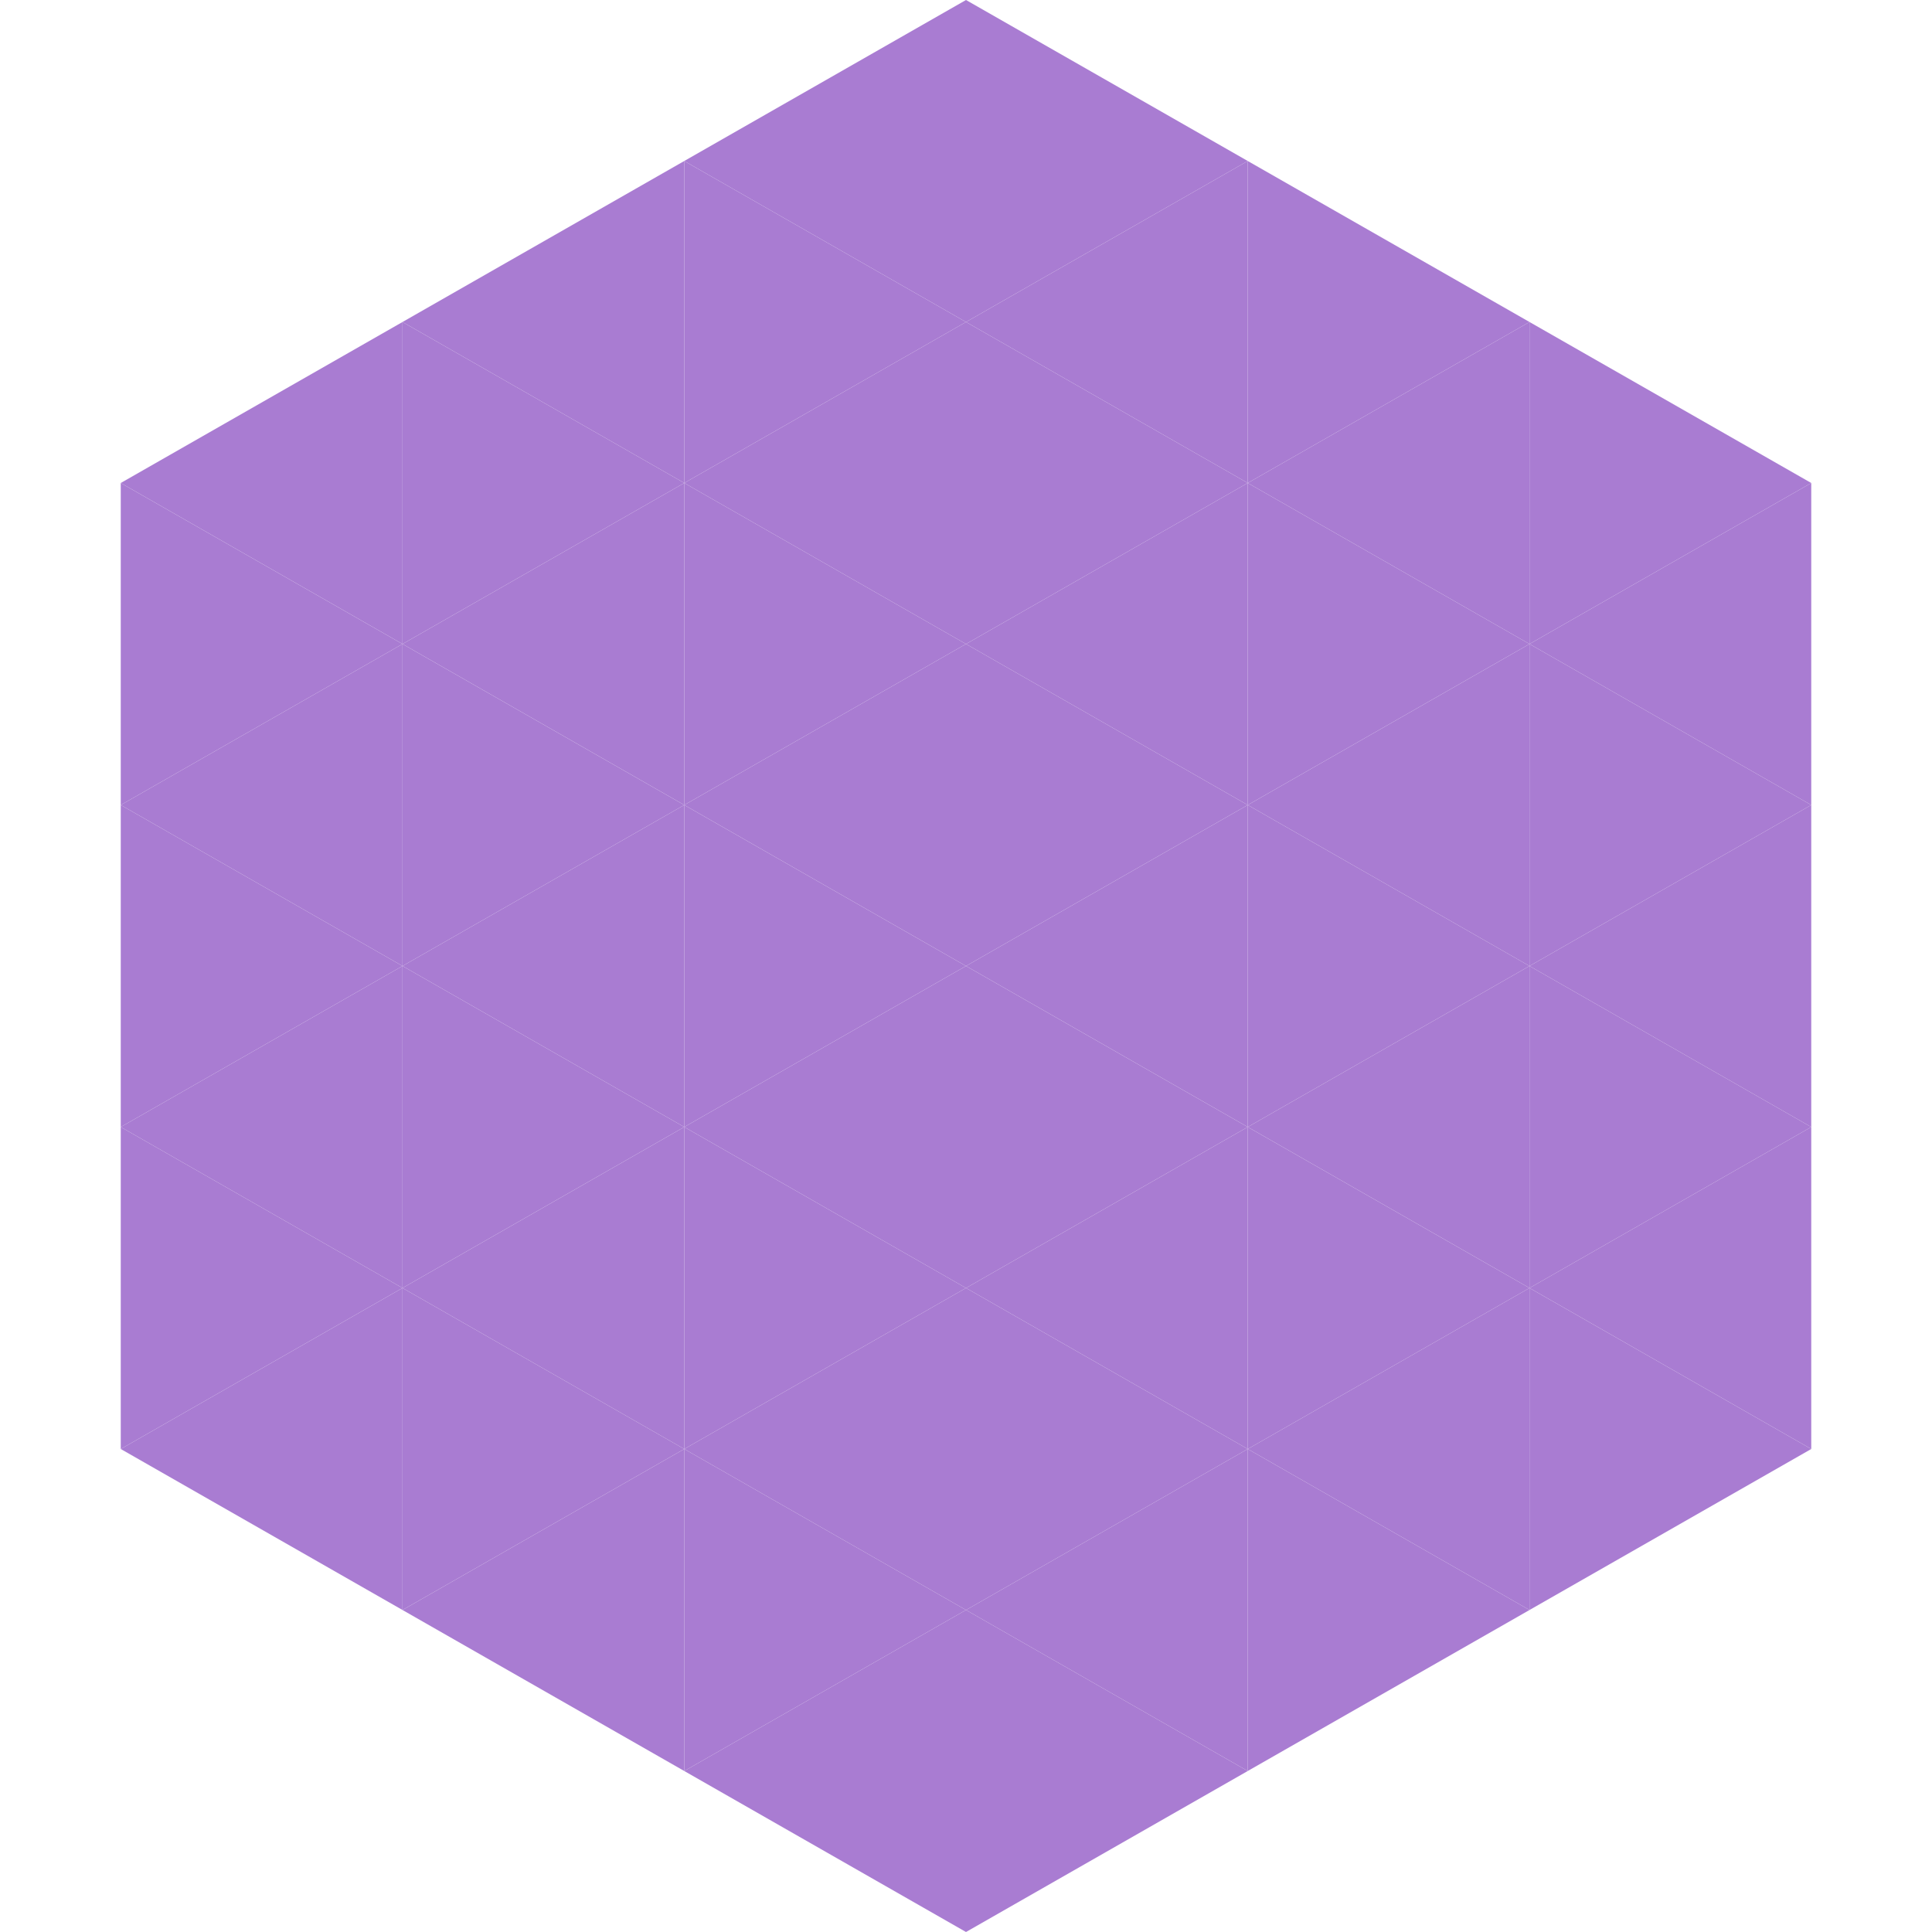
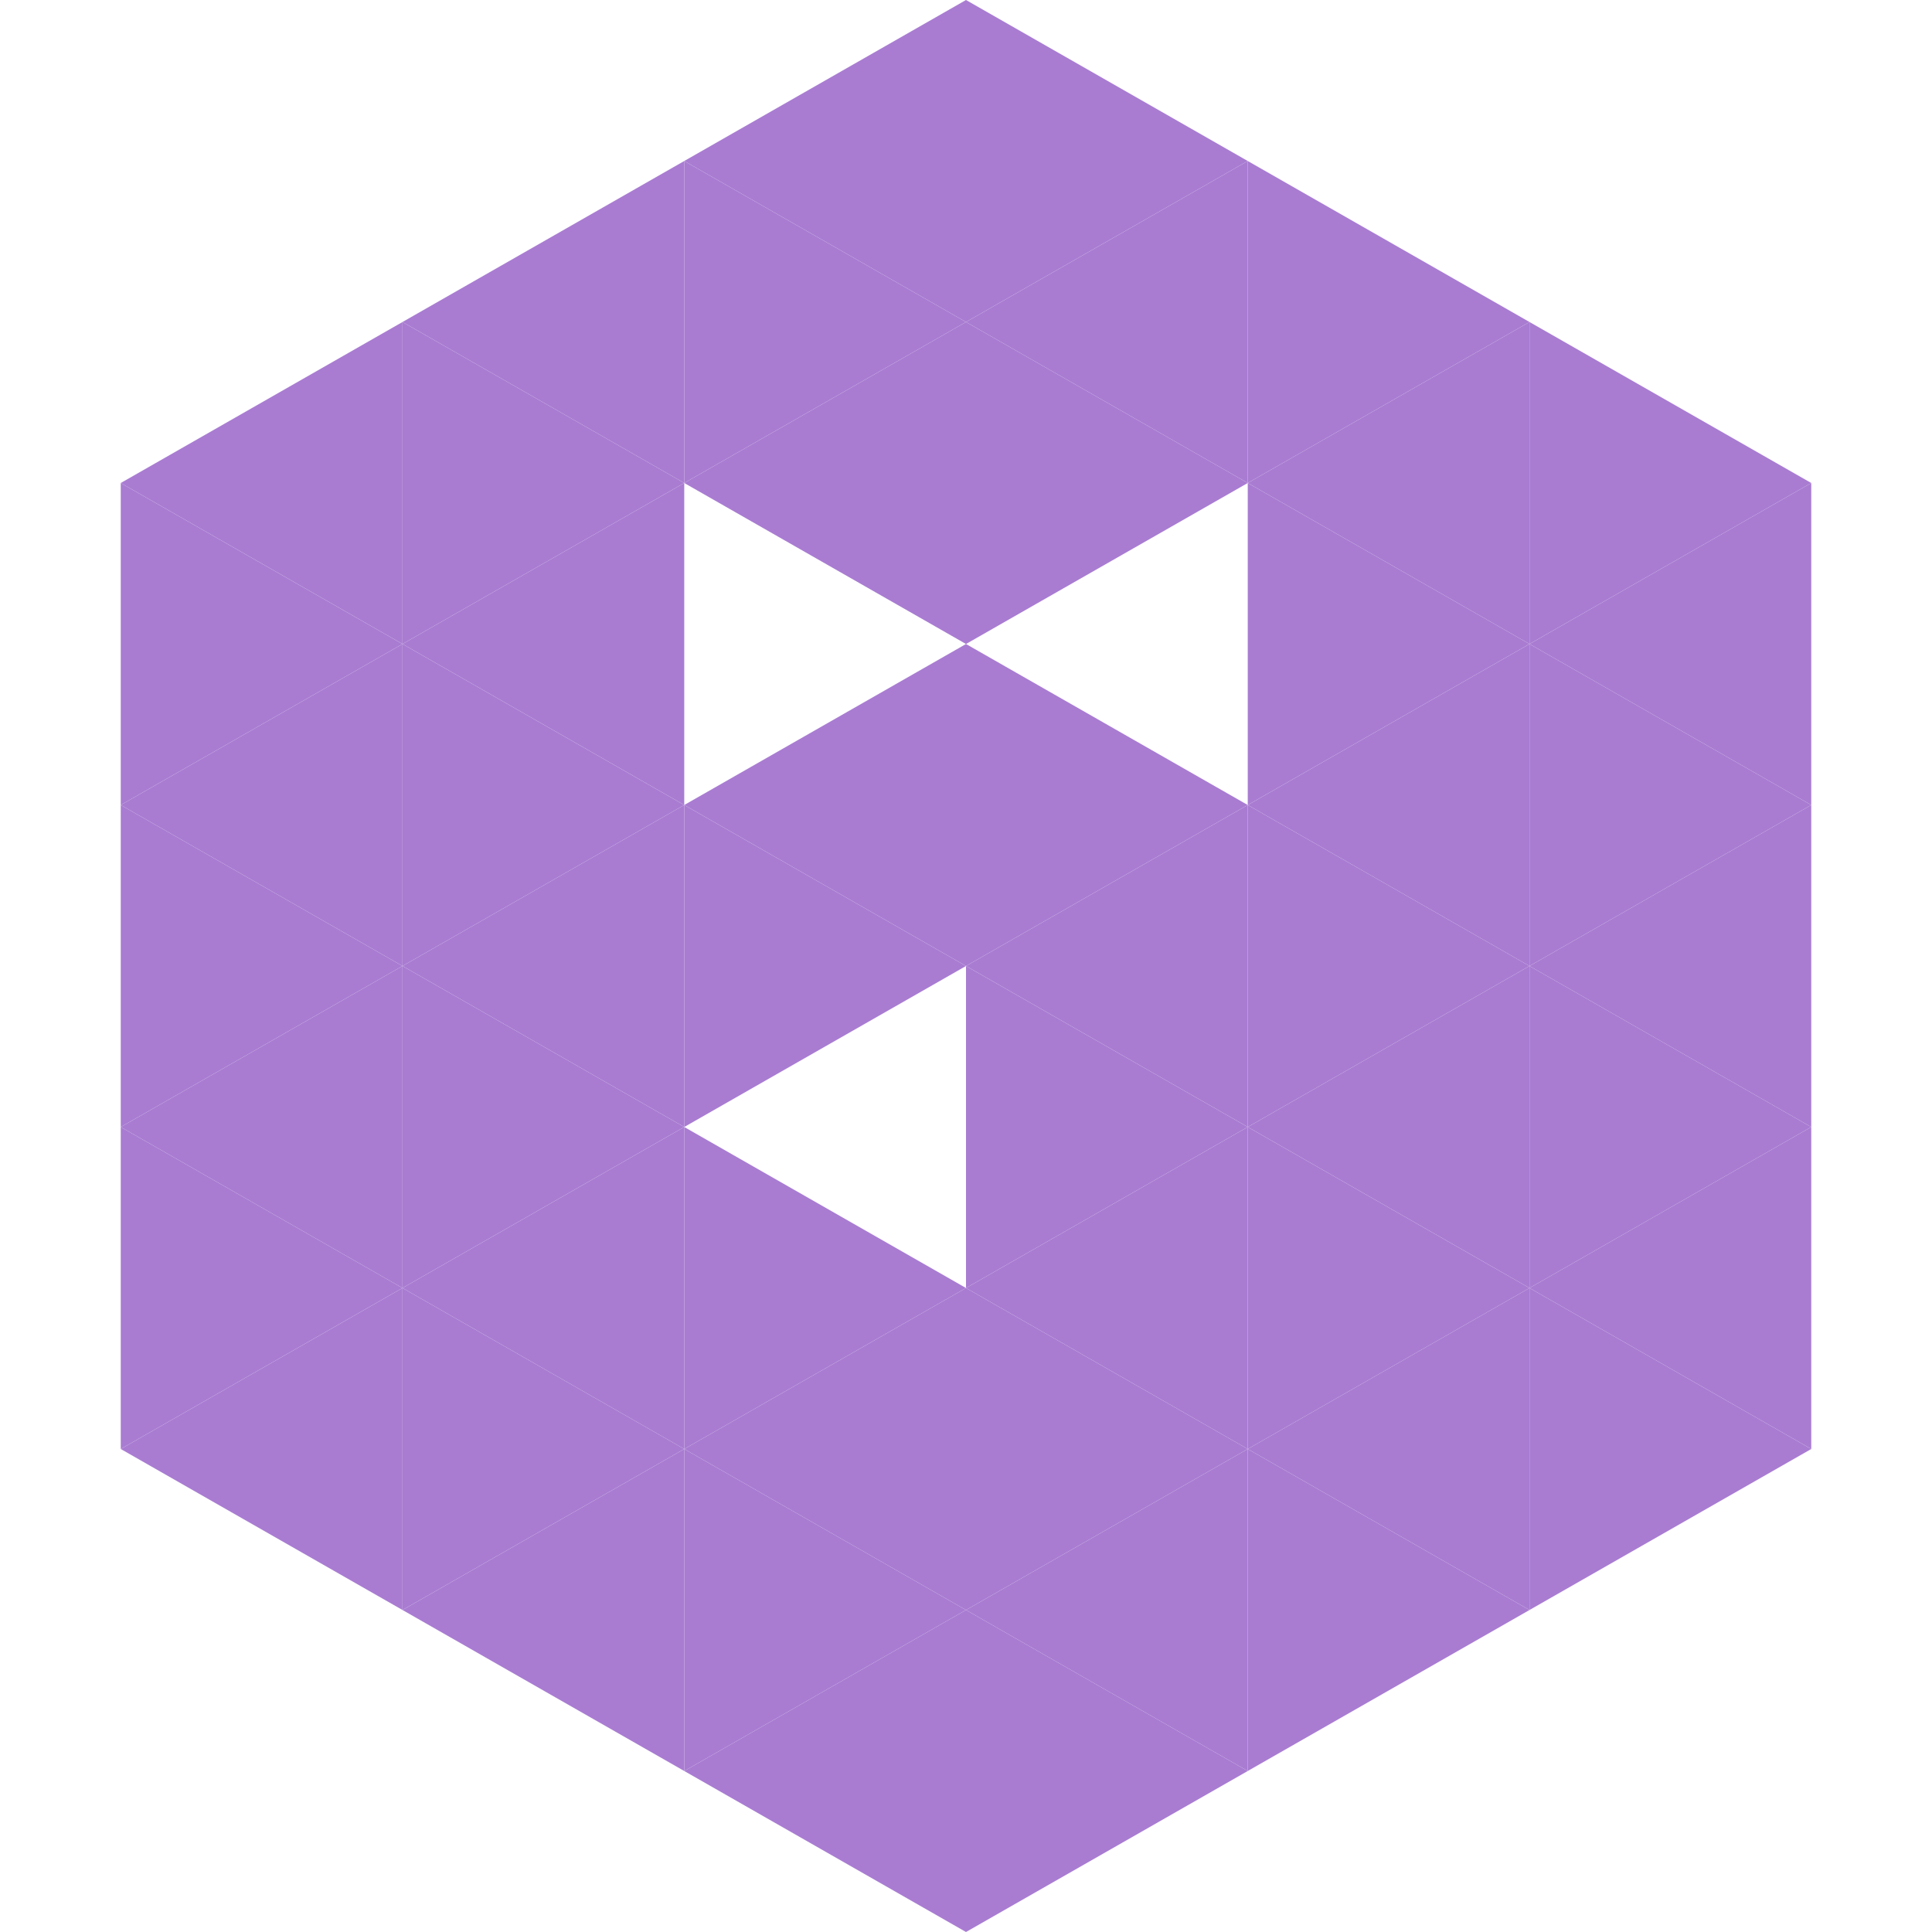
<svg xmlns="http://www.w3.org/2000/svg" width="240" height="240">
  <polygon points="50,40 15,60 50,80" style="fill:rgb(169,124,210)" />
  <polygon points="190,40 225,60 190,80" style="fill:rgb(169,124,210)" />
  <polygon points="15,60 50,80 15,100" style="fill:rgb(169,124,210)" />
  <polygon points="225,60 190,80 225,100" style="fill:rgb(169,124,210)" />
  <polygon points="50,80 15,100 50,120" style="fill:rgb(169,124,210)" />
  <polygon points="190,80 225,100 190,120" style="fill:rgb(169,124,210)" />
  <polygon points="15,100 50,120 15,140" style="fill:rgb(169,124,210)" />
  <polygon points="225,100 190,120 225,140" style="fill:rgb(169,124,210)" />
  <polygon points="50,120 15,140 50,160" style="fill:rgb(169,124,210)" />
  <polygon points="190,120 225,140 190,160" style="fill:rgb(169,124,210)" />
  <polygon points="15,140 50,160 15,180" style="fill:rgb(169,124,210)" />
  <polygon points="225,140 190,160 225,180" style="fill:rgb(169,124,210)" />
  <polygon points="50,160 15,180 50,200" style="fill:rgb(169,124,210)" />
  <polygon points="190,160 225,180 190,200" style="fill:rgb(169,124,210)" />
  <polygon points="15,180 50,200 15,220" style="fill:rgb(255,255,255); fill-opacity:0" />
  <polygon points="225,180 190,200 225,220" style="fill:rgb(255,255,255); fill-opacity:0" />
  <polygon points="50,0 85,20 50,40" style="fill:rgb(255,255,255); fill-opacity:0" />
  <polygon points="190,0 155,20 190,40" style="fill:rgb(255,255,255); fill-opacity:0" />
  <polygon points="85,20 50,40 85,60" style="fill:rgb(169,124,210)" />
  <polygon points="155,20 190,40 155,60" style="fill:rgb(169,124,210)" />
  <polygon points="50,40 85,60 50,80" style="fill:rgb(169,124,210)" />
  <polygon points="190,40 155,60 190,80" style="fill:rgb(169,124,210)" />
  <polygon points="85,60 50,80 85,100" style="fill:rgb(169,124,210)" />
  <polygon points="155,60 190,80 155,100" style="fill:rgb(169,124,210)" />
  <polygon points="50,80 85,100 50,120" style="fill:rgb(169,124,210)" />
  <polygon points="190,80 155,100 190,120" style="fill:rgb(169,124,210)" />
  <polygon points="85,100 50,120 85,140" style="fill:rgb(169,124,210)" />
  <polygon points="155,100 190,120 155,140" style="fill:rgb(169,124,210)" />
  <polygon points="50,120 85,140 50,160" style="fill:rgb(169,124,210)" />
  <polygon points="190,120 155,140 190,160" style="fill:rgb(169,124,210)" />
  <polygon points="85,140 50,160 85,180" style="fill:rgb(169,124,210)" />
  <polygon points="155,140 190,160 155,180" style="fill:rgb(169,124,210)" />
  <polygon points="50,160 85,180 50,200" style="fill:rgb(169,124,210)" />
  <polygon points="190,160 155,180 190,200" style="fill:rgb(169,124,210)" />
  <polygon points="85,180 50,200 85,220" style="fill:rgb(169,124,210)" />
  <polygon points="155,180 190,200 155,220" style="fill:rgb(169,124,210)" />
  <polygon points="120,0 85,20 120,40" style="fill:rgb(169,124,210)" />
  <polygon points="120,0 155,20 120,40" style="fill:rgb(169,124,210)" />
  <polygon points="85,20 120,40 85,60" style="fill:rgb(169,124,210)" />
  <polygon points="155,20 120,40 155,60" style="fill:rgb(169,124,210)" />
  <polygon points="120,40 85,60 120,80" style="fill:rgb(169,124,210)" />
  <polygon points="120,40 155,60 120,80" style="fill:rgb(169,124,210)" />
-   <polygon points="85,60 120,80 85,100" style="fill:rgb(169,124,210)" />
-   <polygon points="155,60 120,80 155,100" style="fill:rgb(169,124,210)" />
  <polygon points="120,80 85,100 120,120" style="fill:rgb(169,124,210)" />
  <polygon points="120,80 155,100 120,120" style="fill:rgb(169,124,210)" />
  <polygon points="85,100 120,120 85,140" style="fill:rgb(169,124,210)" />
  <polygon points="155,100 120,120 155,140" style="fill:rgb(169,124,210)" />
-   <polygon points="120,120 85,140 120,160" style="fill:rgb(169,124,210)" />
  <polygon points="120,120 155,140 120,160" style="fill:rgb(169,124,210)" />
  <polygon points="85,140 120,160 85,180" style="fill:rgb(169,124,210)" />
  <polygon points="155,140 120,160 155,180" style="fill:rgb(169,124,210)" />
  <polygon points="120,160 85,180 120,200" style="fill:rgb(169,124,210)" />
  <polygon points="120,160 155,180 120,200" style="fill:rgb(169,124,210)" />
  <polygon points="85,180 120,200 85,220" style="fill:rgb(169,124,210)" />
  <polygon points="155,180 120,200 155,220" style="fill:rgb(169,124,210)" />
  <polygon points="120,200 85,220 120,240" style="fill:rgb(169,124,210)" />
  <polygon points="120,200 155,220 120,240" style="fill:rgb(169,124,210)" />
  <polygon points="85,220 120,240 85,260" style="fill:rgb(255,255,255); fill-opacity:0" />
  <polygon points="155,220 120,240 155,260" style="fill:rgb(255,255,255); fill-opacity:0" />
</svg>